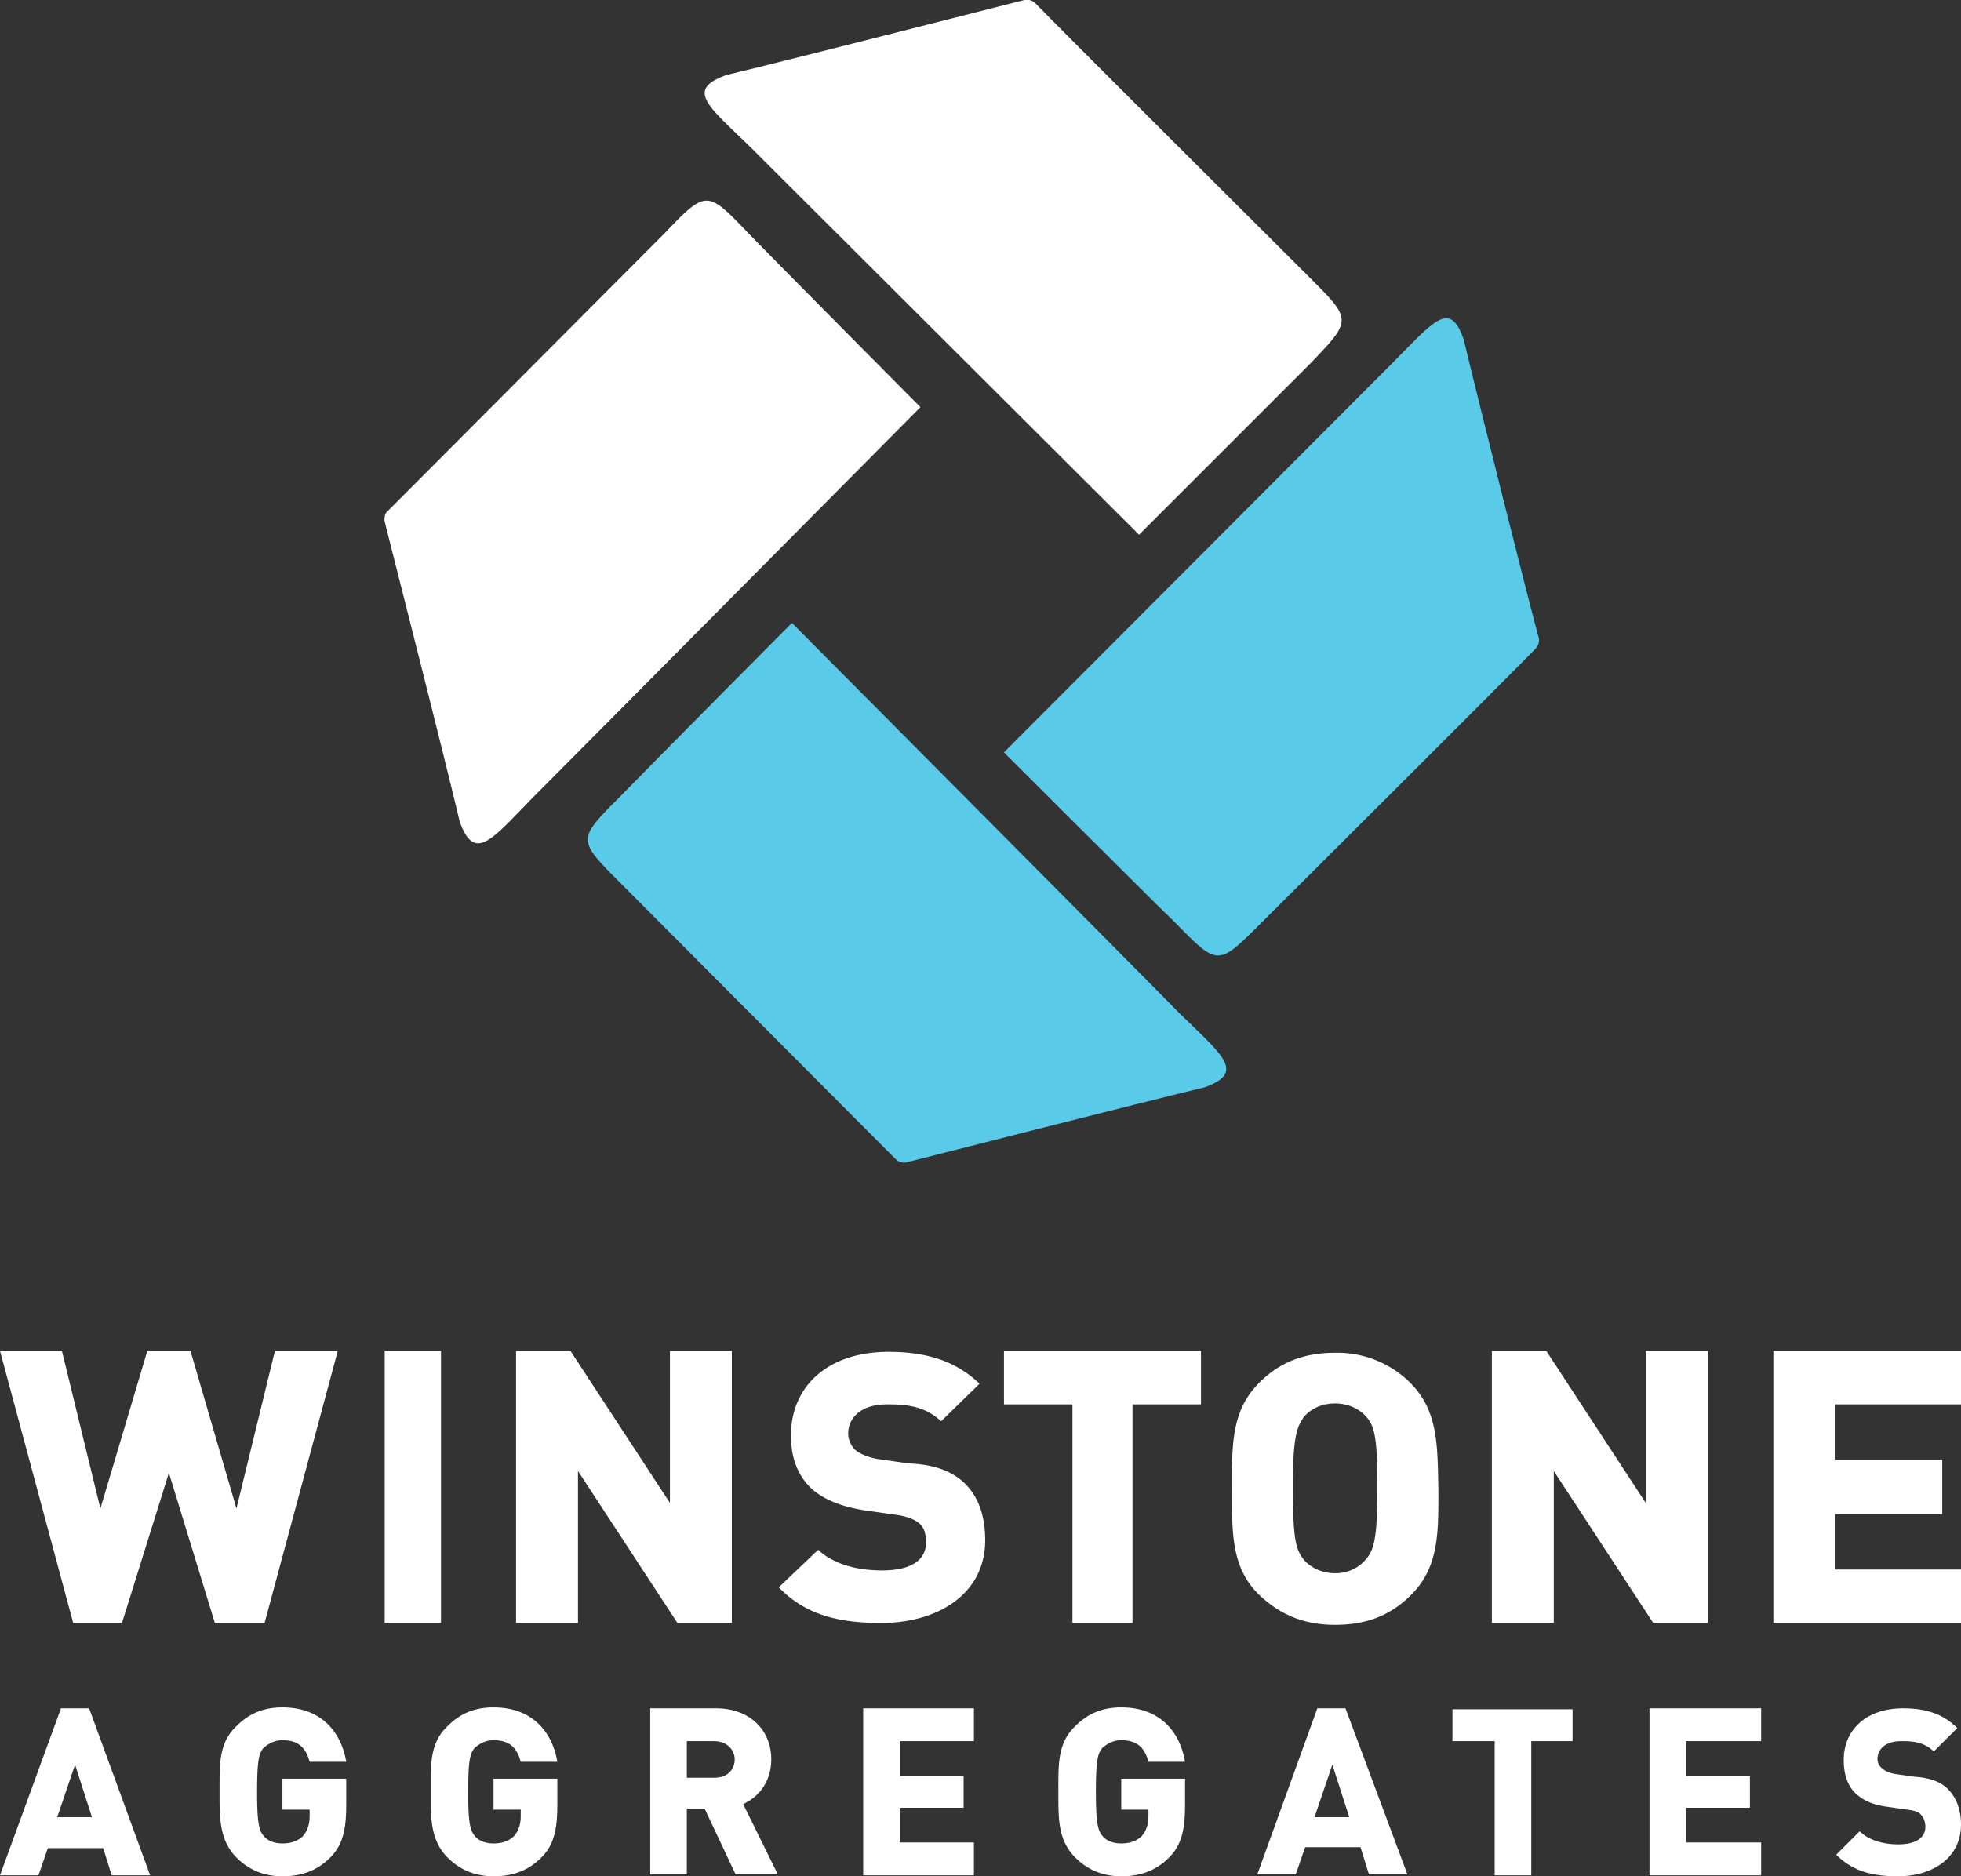
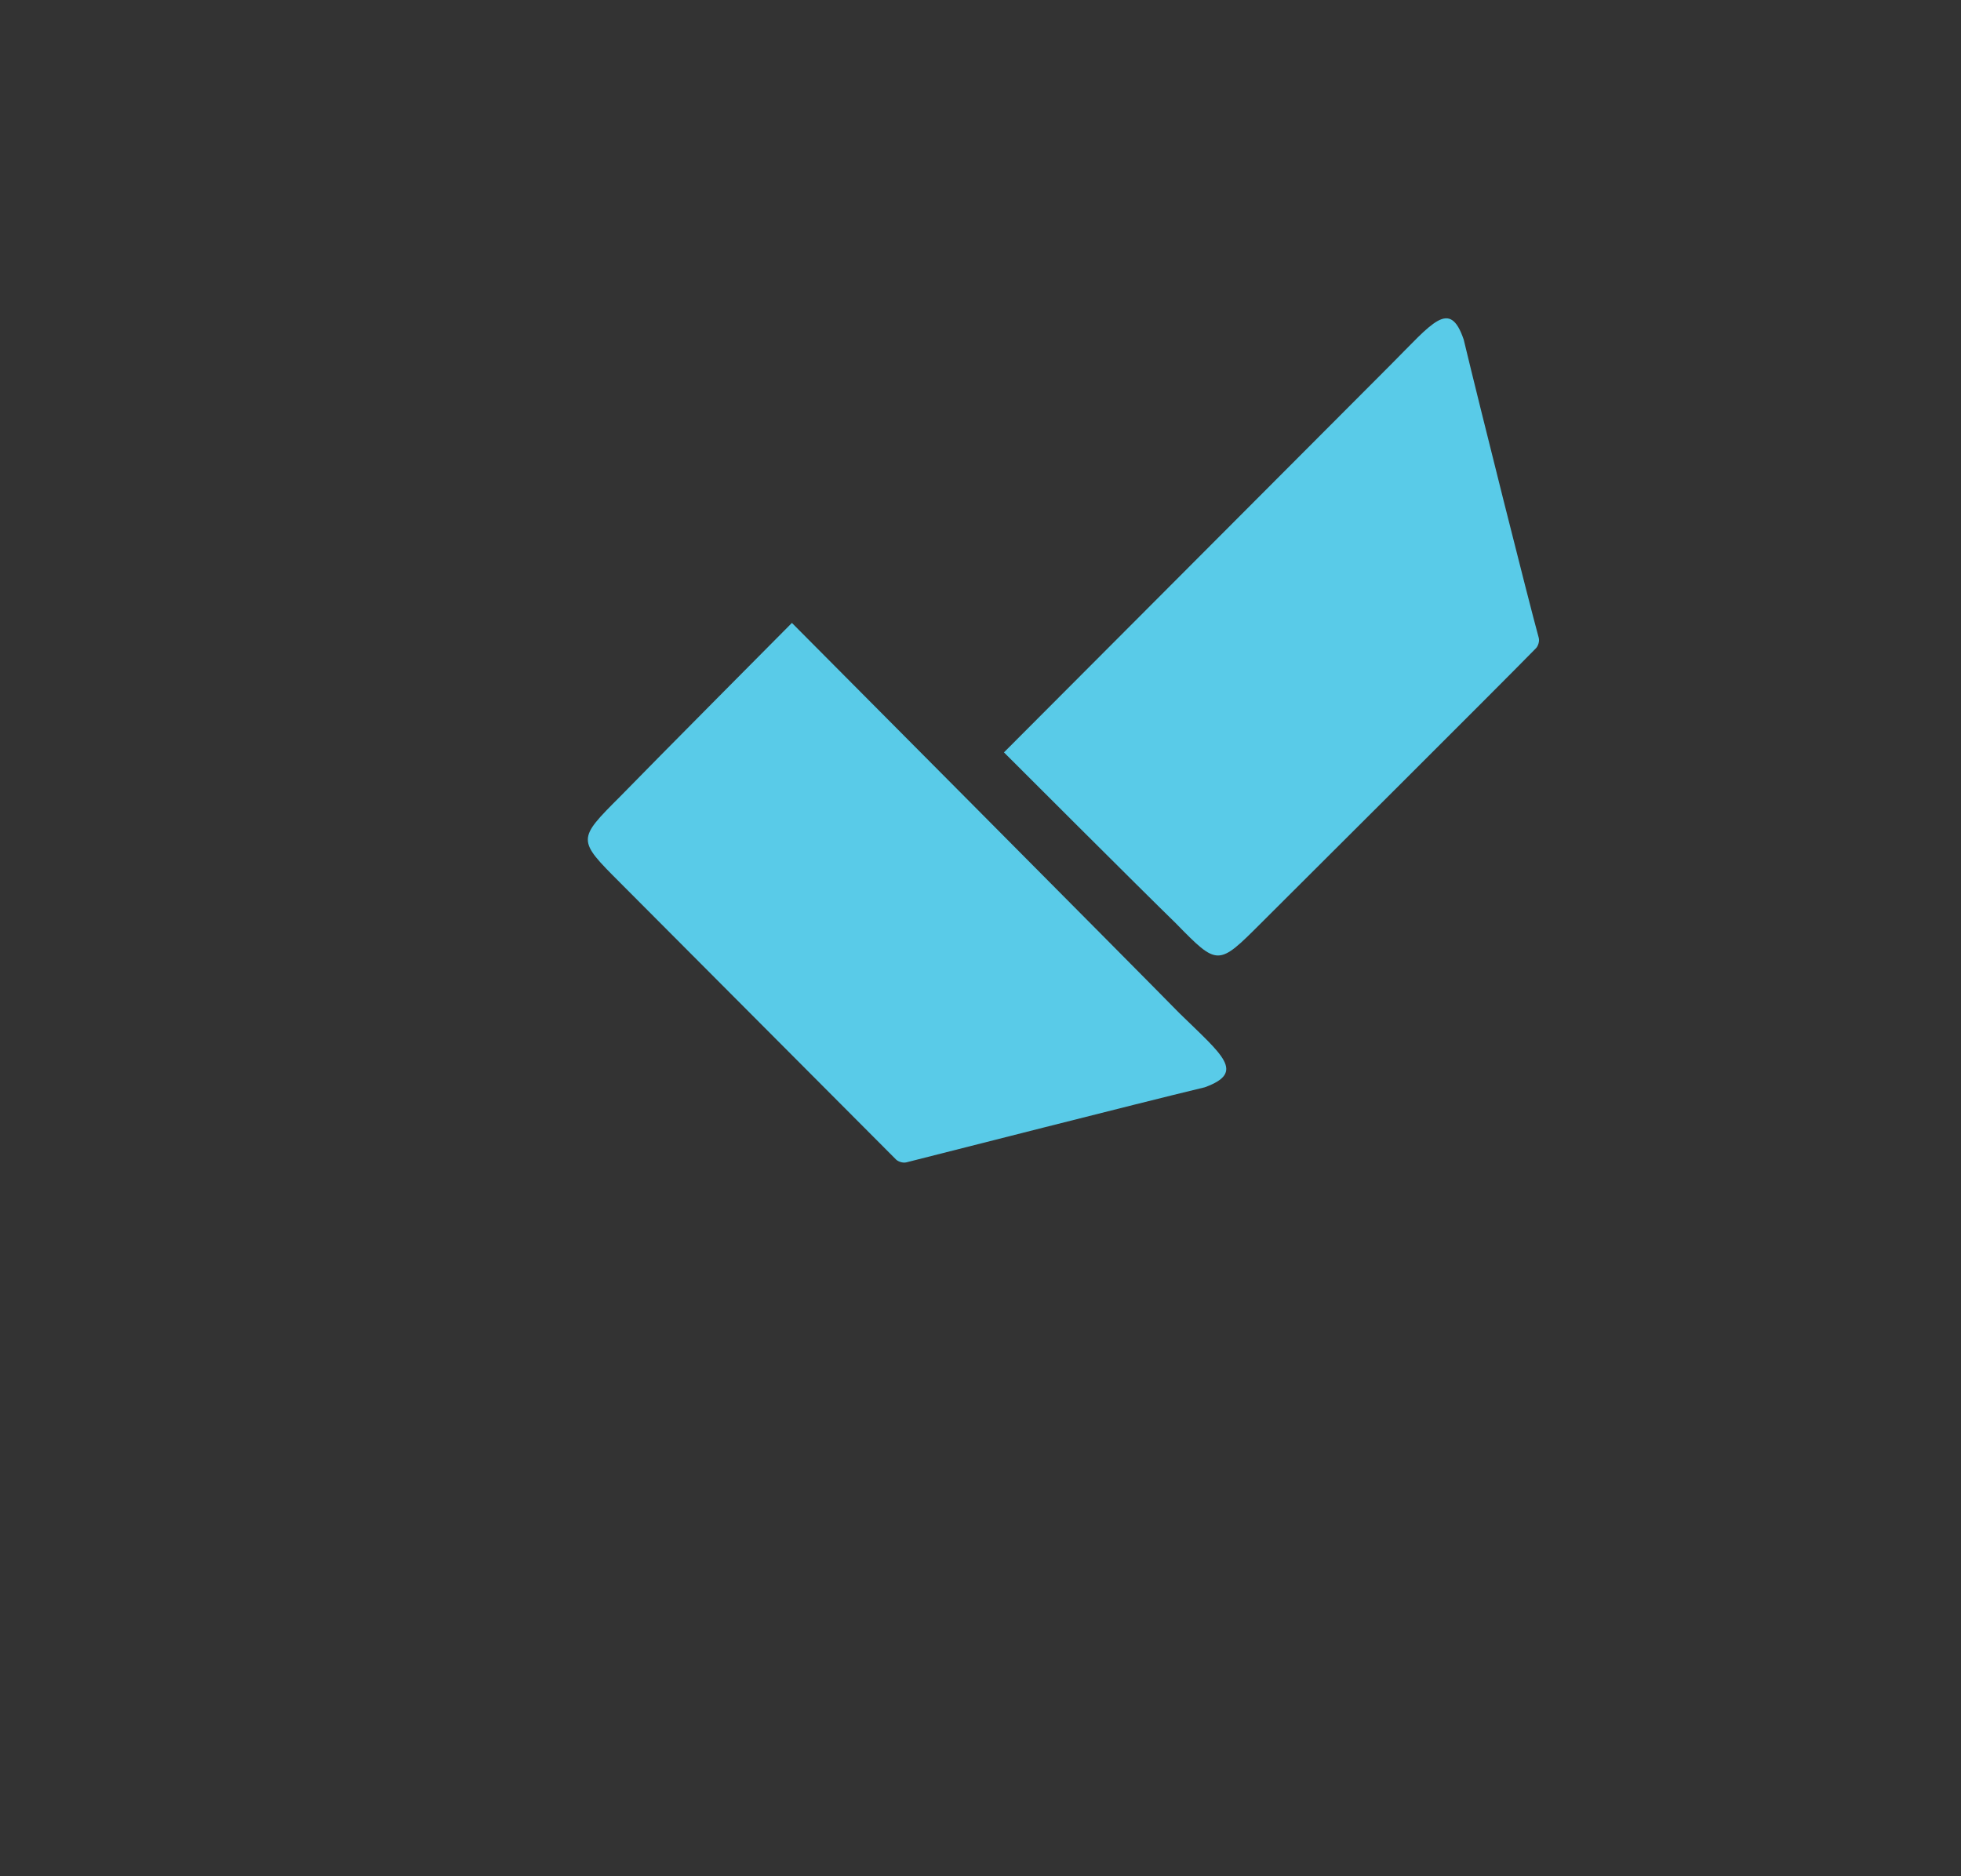
<svg xmlns="http://www.w3.org/2000/svg" version="1.1" id="Layer_1" x="0" y="0" viewBox="0 0 209 200" xml:space="preserve">
  <rect x="0" y="0" width="209" height="200" fill="#333333" stroke="none" />
  <path fill="#59cbe8" d="M128.4 115.9c-7.5 1.8-27.8 7-31.8 8-.4.1-.9-.1-1.1-.3-4.2-4.2-26.1-26.2-29.4-29.5-4.6-4.6-4.6-4.6 0-9.2 3.4-3.5 18.3-18.5 18.3-18.5s36.7 36.9 41.3 41.6c4.6 4.5 7.1 6.3 2.7 7.9zM107 80.2l41.2-41.3c4.5-4.5 6.3-7.1 7.8-2.7 1.8 7.5 6.9 27.8 8 31.8.1.4-.1.9-.3 1.1-4.1 4.2-26 26-29.3 29.3-4.6 4.6-4.6 4.6-9.1 0-3.4-3.3-18.3-18.2-18.3-18.2z" />
-   <path fill="#ffffff" d="M79.8 24.9c3.4 3.5 18.3 18.5 18.3 18.5S61.5 80.3 56.9 84.9c-4.5 4.6-6.3 7.1-7.9 2.7-1.8-7.6-7-28-8-32-.1-.4.1-1 .3-1.1 4.2-4.2 26.1-26.2 29.4-29.5 4.6-4.8 4.6-4.8 9.1-.1zM139.6 29.6c-3.3-3.3-25.2-25.1-29.3-29.3-.2-.2-.7-.4-1.1-.3-4 1-24.3 6.2-31.8 8-4.4 1.6-1.9 3.3 2.7 7.8L121.4 57l18.3-18.3c4.4-4.6 4.4-4.6-.1-9.1zM28.2 173h-5.3L18 157l-5 16H7.8L0 144h6.6l4.1 16.8 5-16.8h4.6l4.9 16.8 4.1-16.8H36zM41 144h6v29h-6zM72.2 173l-10.6-16.2V173H55v-29h5.8l10.6 16.2V144H78v29zM102.7 158c1.6 1.5 2.3 3.6 2.3 6.2 0 5.6-4.9 8.8-11.1 8.8-4.4 0-8-.8-10.9-3.8l4.2-4c1.7 1.6 4.3 2.2 6.8 2.2 3.1 0 4.7-1.1 4.7-3 0-.8-.2-1.6-.7-2-.5-.4-1.1-.7-2.3-.9l-3.5-.5c-2.6-.4-4.5-1.2-5.8-2.4-1.4-1.4-2.1-3.2-2.1-5.6 0-5.2 3.9-8.9 10.4-8.9 4.1 0 7.2 1 9.7 3.4l-4.1 4c-1.9-1.8-4.2-1.8-5.8-1.8-2.8 0-4.1 1.5-4.1 3.1 0 .5.2 1.2.7 1.7.4.4 1.3.8 2.3 1l3.5.5c2.8.1 4.6.9 5.8 2zM107 144h21v5.7h-7.3V173h-6.4v-23.3H107zM159 144h5.8l10.6 16.2V144h6.6v29h-5.8l-10.6-16.2V173H159zM195.6 149.7v5.9H207v5.8h-11.4v5.9H209v5.7h-20v-29h20v5.7zM150.3 147.4a11 11 0 00-8-3.2c-3.5 0-6 1.1-8.1 3.2-3 3-2.9 6.7-2.9 11.3 0 4.6-.1 8.4 2.9 11.3 2.1 2 4.6 3.2 8.1 3.2s6-1.1 8.1-3.2c3-3 2.9-6.7 2.9-11.3-.1-4.6 0-8.3-3-11.3zm-4.8 18.9c-.7.8-1.8 1.4-3.2 1.4-1.4 0-2.6-.6-3.3-1.4-.9-1.1-1.2-2.2-1.2-7.6v-.4c0-5.1.4-6.2 1.2-7.3.7-.8 1.8-1.4 3.3-1.4 1.4 0 2.6.6 3.3 1.4.9 1 1.2 2.2 1.2 7.6 0 5.6-.4 6.7-1.3 7.7zM207.6 190.7c.9.9 1.4 2.2 1.4 3.8 0 3.5-3 5.5-6.7 5.5-2.7 0-4.8-.5-6.6-2.3l2.5-2.5c1 1 2.6 1.4 4.1 1.4 1.9 0 2.9-.7 2.9-1.9 0-.5-.2-1-.5-1.3-.3-.3-.7-.4-1.4-.5l-2.1-.3c-1.6-.2-2.7-.7-3.5-1.5-.8-.8-1.2-2-1.2-3.5 0-3.2 2.4-5.5 6.3-5.5 2.5 0 4.3.6 5.8 2.1l-2.5 2.5c-1.1-1.1-2.5-1.1-3.5-1.1-1.7 0-2.5.9-2.5 1.9 0 .3.1.7.5 1 .3.3.8.5 1.4.6l2.1.3c1.7.1 2.8.6 3.5 1.3zM30.1 189.6h6.8v2.8c0 2.7-.4 4.3-1.7 5.6-1.5 1.5-3.2 2-5.1 2-2 0-3.6-.7-4.9-2-1.6-1.6-1.8-3.7-1.8-6.1v-.6-1.2c0-2.5.1-4.5 1.8-6.1 1.3-1.3 2.8-2 4.9-2 4.3 0 6.3 2.8 6.8 5.8H33c-.4-1.5-1.2-2.3-2.9-2.3-.9 0-1.5.4-2 .8-.5.6-.7 1.3-.7 4.7 0 3.3.2 4.1.7 4.7.4.5 1.1.8 2 .8 1 0 1.7-.3 2.2-.8.5-.6.7-1.3.7-2.1v-.7h-2.9v-3.3zM52.6 189.6h6.8v2.8c0 2.7-.4 4.3-1.7 5.6-1.5 1.5-3.2 2-5.1 2-2 0-3.6-.7-4.9-2-1.6-1.6-1.8-3.7-1.8-6.1v-1.8c0-2.5.1-4.5 1.8-6.1 1.3-1.3 2.8-2 4.9-2 4.3 0 6.3 2.8 6.8 5.8h-3.9c-.4-1.5-1.2-2.3-2.9-2.3-.9 0-1.5.4-2 .8-.5.6-.7 1.3-.7 4.7 0 3.3.2 4.1.7 4.7.4.5 1.1.8 2 .8 1 0 1.7-.3 2.2-.8.5-.6.7-1.3.7-2.1v-.7h-2.9v-3.3zM119.5 189.6h6.8v2.8c0 2.7-.4 4.3-1.7 5.6-1.5 1.5-3.2 2-5.1 2-2 0-3.6-.7-4.9-2-1.8-1.8-1.8-4-1.8-6.7v-.3c0-2.9-.1-5.2 1.8-7 1.3-1.3 2.8-2 4.9-2 4.3 0 6.3 2.8 6.8 5.8h-3.9c-.4-1.5-1.2-2.3-2.9-2.3-.9 0-1.5.4-2 .8-.5.6-.7 1.3-.7 4.7 0 3.3.2 4.1.7 4.7.4.5 1.1.8 2 .8 1 0 1.7-.3 2.2-.8.5-.6.7-1.3.7-2.1v-.7h-2.9v-3.3zM79.2 192.3c1.6-.7 3-2.3 3-4.8 0-2.9-2.1-5.4-5.9-5.4h-7v17.7h3.9v-7h1.9l3.3 7h4.5l-3.7-7.5zm-.9-4.6c-.1 1.1-.9 1.8-2.2 1.8h-2.9v-3.9h2.9c1.3 0 2.1.8 2.2 1.8V187.7zM154.8 182.2h12.8v3.4h-4.4v14.3h-3.9v-14.3h-4.5zM9.5 182.1h-3L0 199.9h4.1l1-2.9H11l.9 2.9H16l-6.5-17.8zm-3.4 11.6l1.9-5.6 1.8 5.6H6.1zM92 182.1h11.8v3.5h-7.9v3.7h6.8v3.4h-6.8v3.7h7.9v3.5H92zM175.8 182.1h11.9v3.5h-8v3.7h6.8v3.4h-6.8v3.7h8v3.5h-11.9zM143.4 182.1h-3l-6.4 17.7h4.1l1-2.9h5.9l.9 2.9h4.1l-6.6-17.7zm-3.3 11.6l1.9-5.6 1.8 5.6h-3.7z" />
</svg>